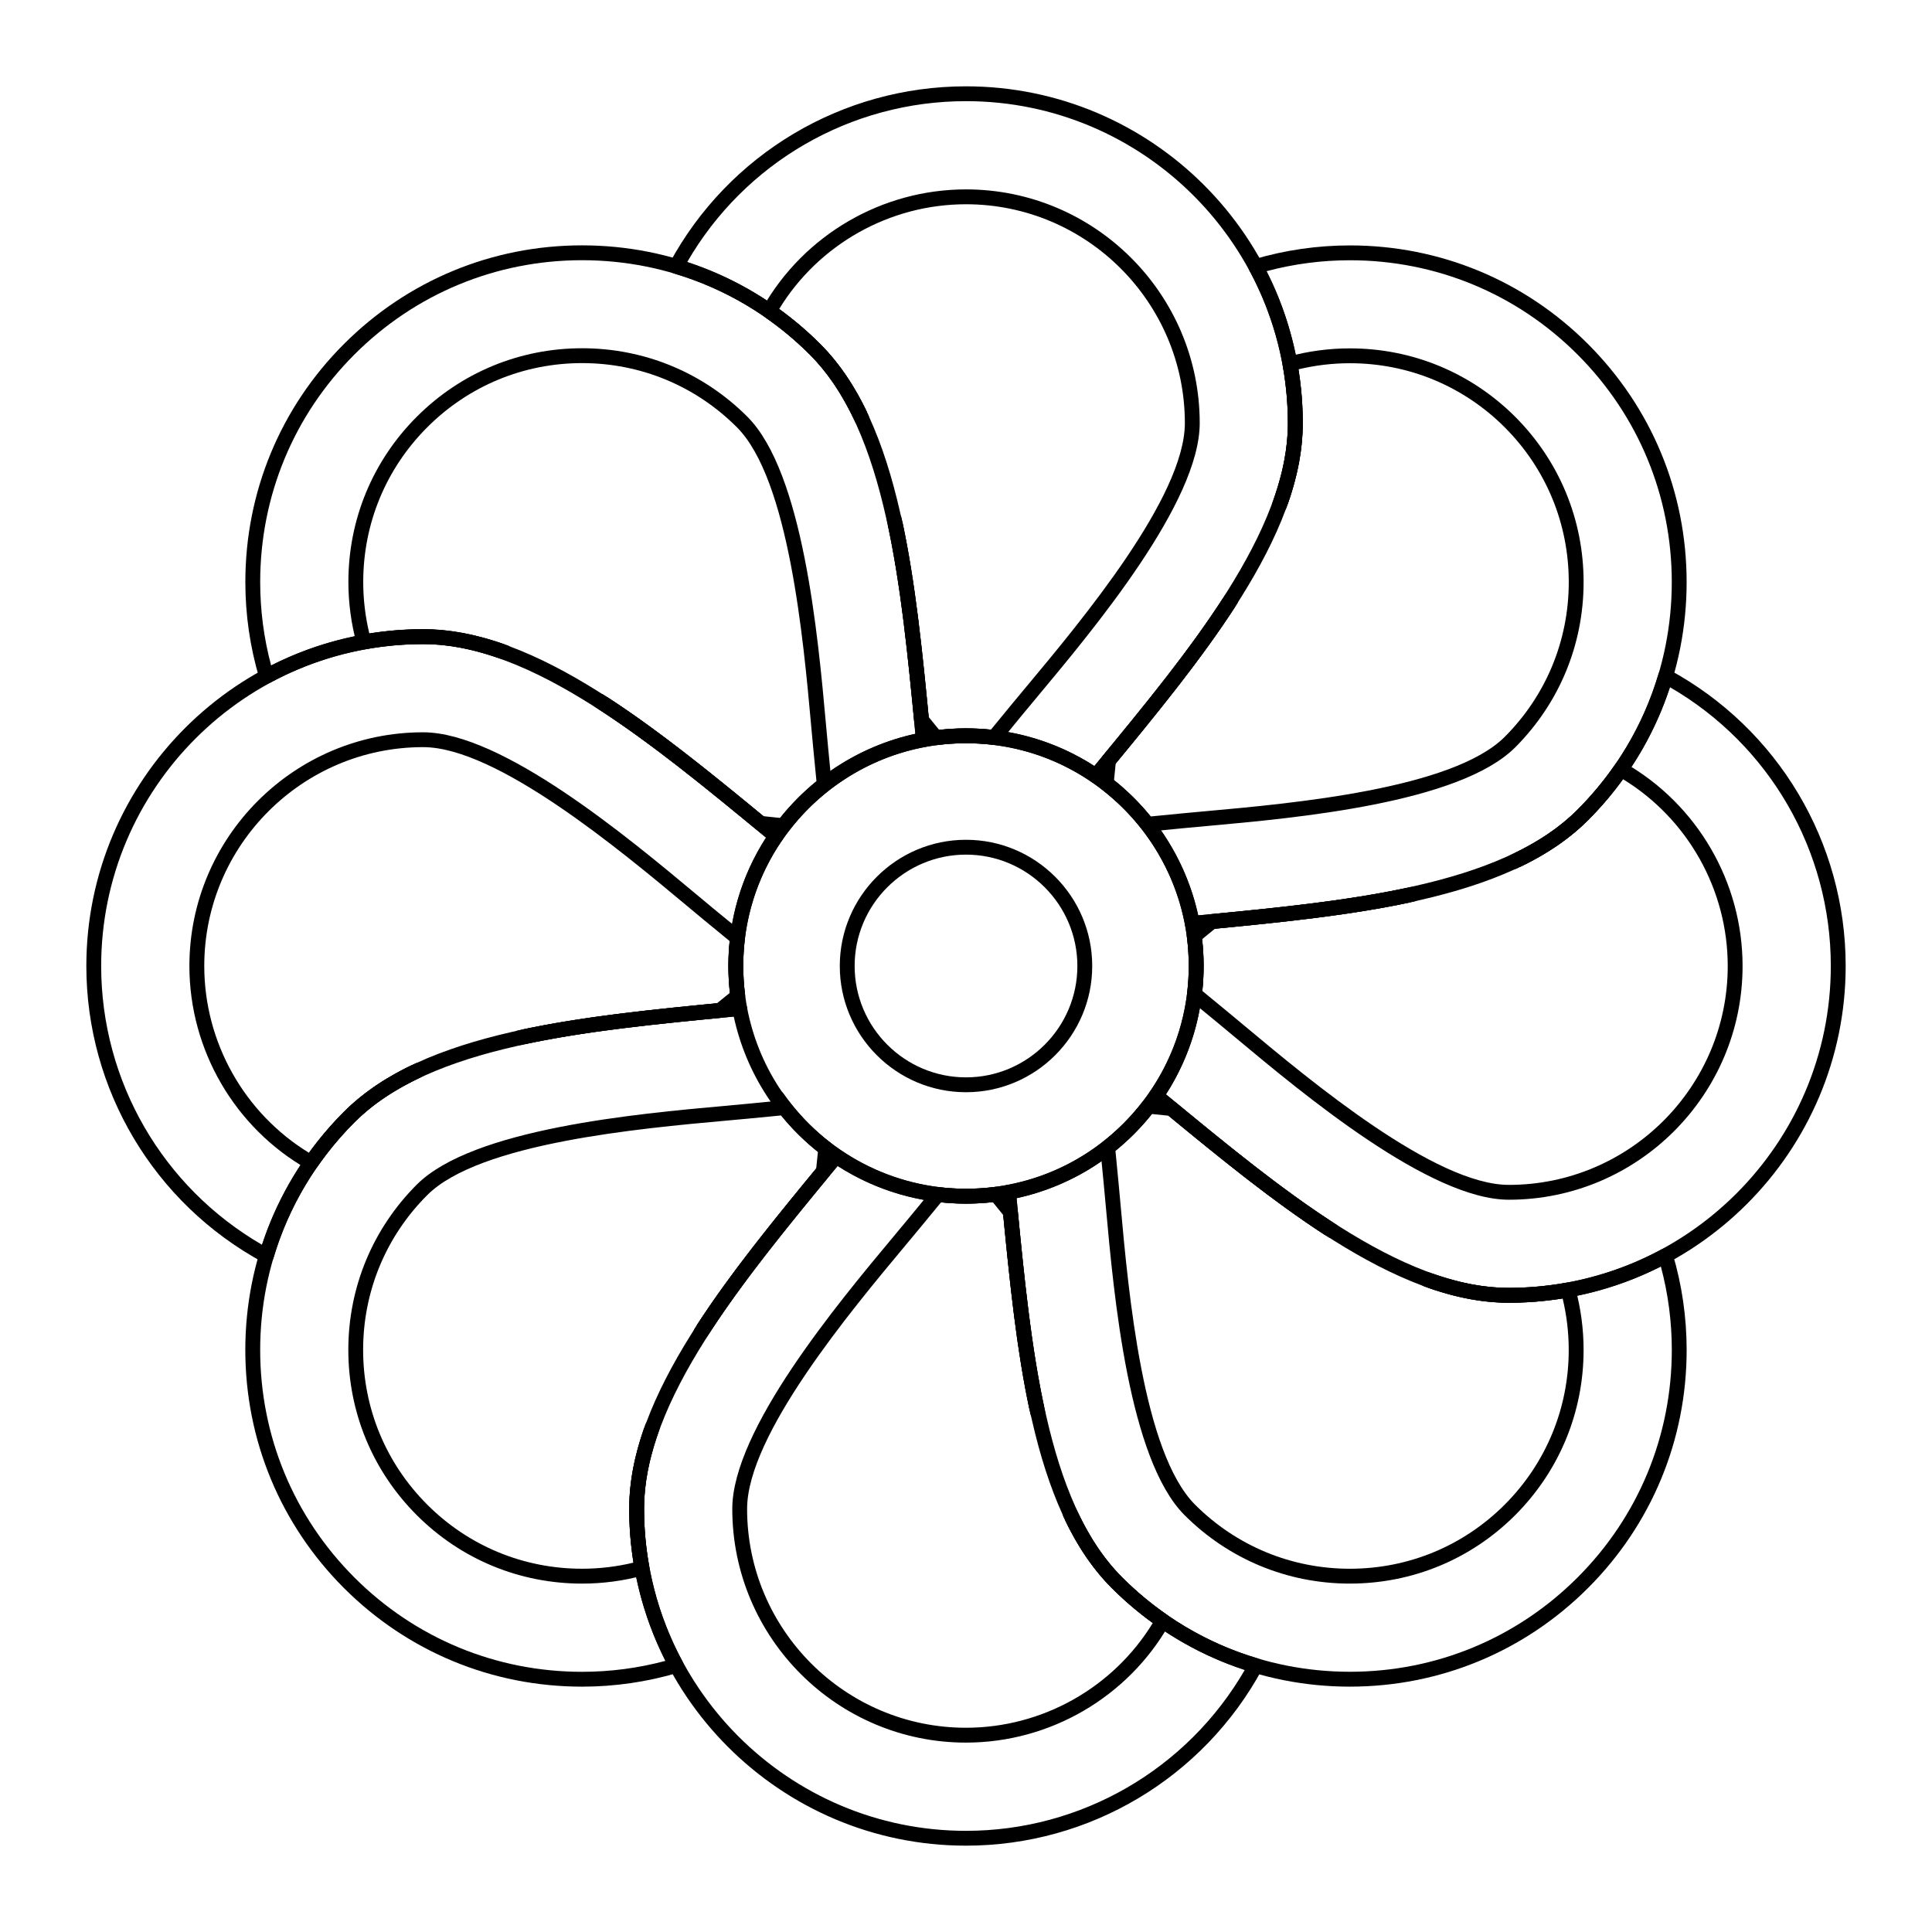
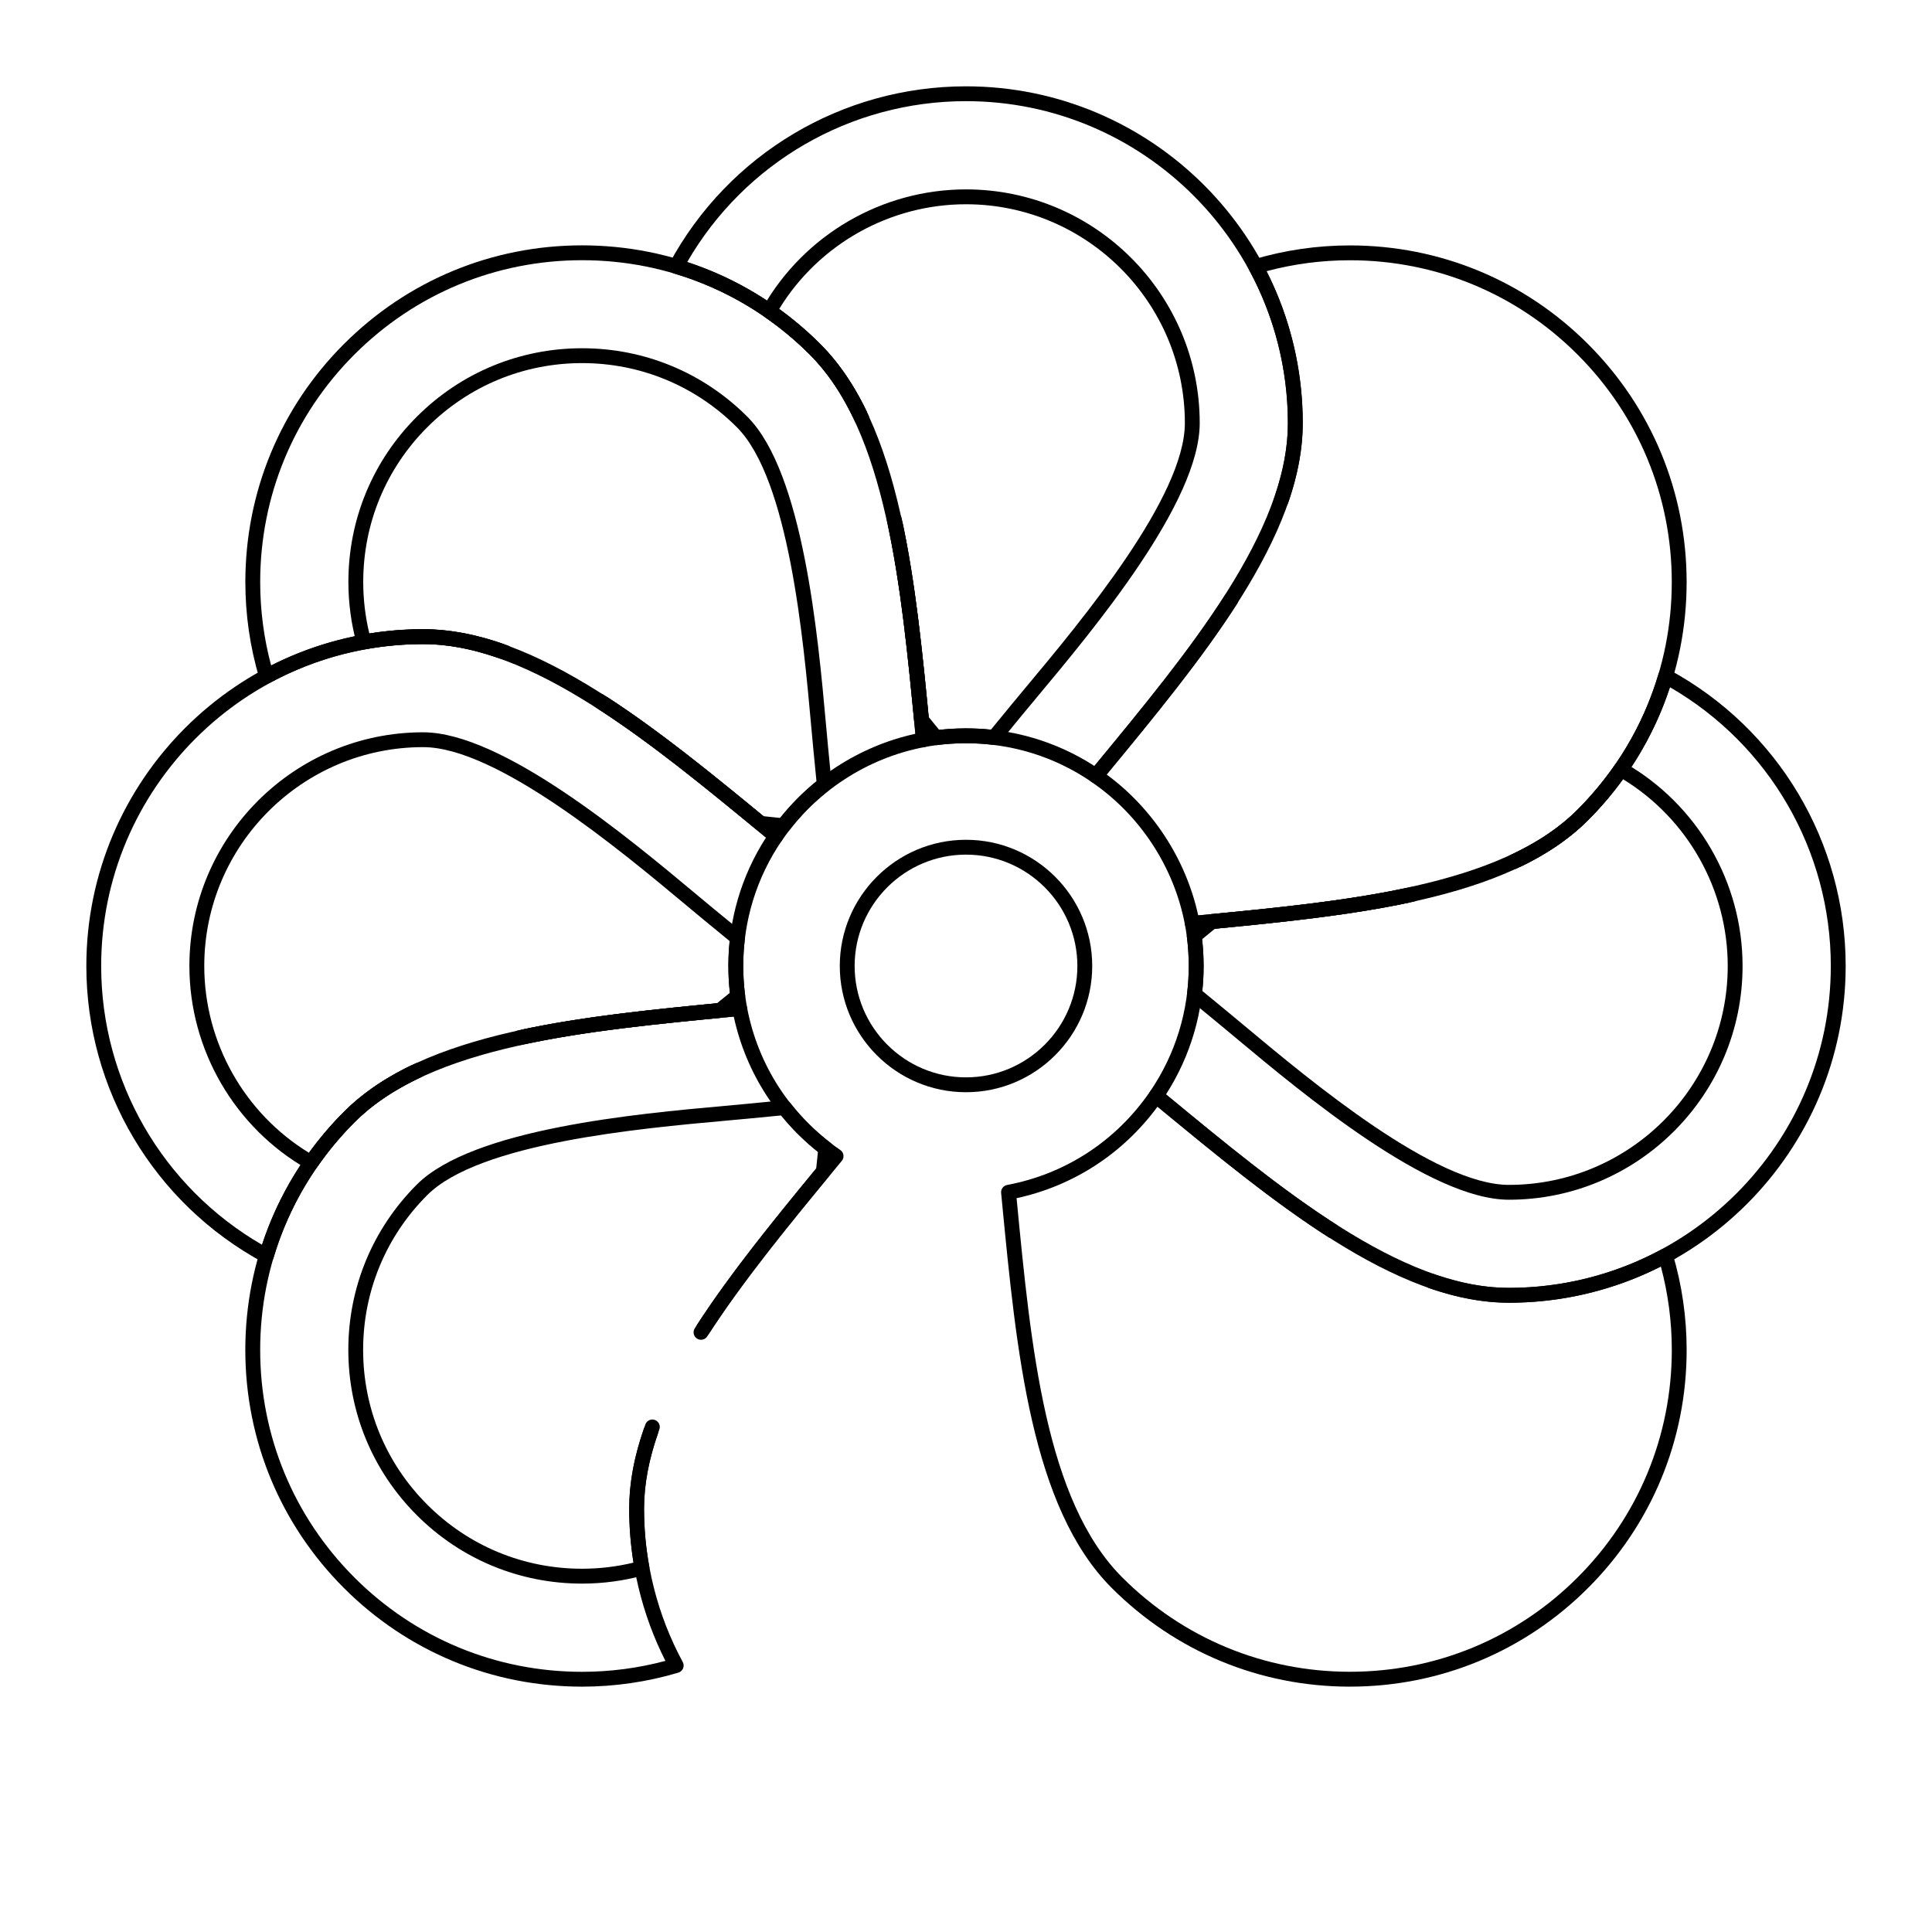
<svg xmlns="http://www.w3.org/2000/svg" fill="#000000" width="800px" height="800px" version="1.1" viewBox="144 144 512 512">
  <g>
    <path d="m434.42 351.59c-0.387 0-0.773-0.113-1.113-0.348-9.797-6.727-21.316-10.281-33.309-10.281-3.621 0-7.293 0.336-10.914 1-0.543 0.098-1.102-0.031-1.539-0.363-0.438-0.332-0.719-0.832-0.773-1.383l-0.227-2.332c-1.832-19.039-3.727-38.727-7.469-55.809-0.23-1.062 0.438-2.113 1.5-2.344 1.062-0.234 2.113 0.441 2.344 1.5 3.793 17.312 5.699 37.121 7.539 56.273l0.023 0.23c3.168-0.473 6.356-0.715 9.512-0.715 12.184 0 23.91 3.441 34.031 9.973l0.238-0.289c25.09-30.41 51.039-61.855 51.039-90.586 0-47.039-38.27-85.309-85.309-85.309-30.555 0-58.645 16.277-73.887 42.648 13.199 4.316 25.348 11.785 35.25 21.688 4.703 4.695 8.816 10.637 12.227 17.656 0.477 0.977 0.066 2.156-0.91 2.629s-2.156 0.066-2.629-0.91c-3.266-6.719-7.016-12.145-11.469-16.594-10.027-10.027-22.453-17.438-35.934-21.43-0.57-0.168-1.031-0.586-1.258-1.133-0.227-0.547-0.195-1.168 0.086-1.691 15.641-28.859 45.73-46.793 78.531-46.793 49.211 0 89.246 40.035 89.246 89.246 0 30.145-26.402 62.145-51.938 93.09l-1.367 1.66c-0.391 0.465-0.953 0.715-1.523 0.715z" />
    <path d="m392.05 341.47c-0.586 0-1.145-0.262-1.52-0.719-0.641-0.785-1.285-1.574-1.93-2.363-0.641-0.785-1.281-1.574-1.918-2.352-0.246-0.305-0.402-0.672-0.438-1.062-1.828-19.07-3.606-36.117-6.898-51.621-0.227-1.062 0.453-2.109 1.516-2.332 1.062-0.227 2.109 0.453 2.336 1.516 3.301 15.543 5.09 32.516 6.906 51.469 0.516 0.633 1.031 1.266 1.547 1.898 0.414 0.508 0.824 1.012 1.238 1.516 4.516-0.5 9.344-0.512 13.715-0.051 0.809-0.992 1.621-1.98 2.434-2.965 1.039-1.258 2.074-2.519 3.102-3.785 1.16-1.406 2.445-2.949 3.84-4.617 14.684-17.594 42.02-50.336 42.02-69.871 0-31.98-26.02-58-58.004-58-20.203 0-39.012 10.594-49.516 27.766 3.875 2.805 7.531 5.914 10.883 9.266 5.031 5.031 9.219 11.207 12.797 18.871 0.461 0.984 0.035 2.156-0.949 2.617-0.984 0.461-2.156 0.035-2.617-0.949-3.383-7.242-7.312-13.051-12.016-17.754-3.613-3.613-7.594-6.934-11.836-9.871-0.84-0.582-1.094-1.707-0.59-2.594 11.008-19.305 31.637-31.293 53.848-31.293 34.152 0 61.938 27.785 61.938 61.938 0 20.961-27.93 54.418-42.934 72.391-1.391 1.664-2.672 3.199-3.816 4.59-1.027 1.262-2.066 2.527-3.109 3.793-1.039 1.258-2.074 2.519-3.102 3.785-0.43 0.527-1.094 0.801-1.77 0.711-4.684-0.586-10.02-0.574-14.902 0.055-0.086 0.012-0.172 0.02-0.254 0.02z" />
    <path d="m459.96 390.67c-0.938 0-1.754-0.668-1.934-1.605-2.863-15.238-11.875-29.023-24.727-37.816-0.457-0.312-0.758-0.801-0.836-1.348s0.078-1.102 0.43-1.527l1.375-1.668c12.207-14.793 24.828-30.09 34.285-44.848 0.586-0.914 1.805-1.184 2.719-0.594 0.914 0.586 1.184 1.805 0.594 2.719-9.586 14.957-22.285 30.348-34.562 45.23l-0.031 0.039c12.285 9.051 21.012 22.477 24.262 37.332l0.215-0.02c39.301-3.758 79.941-7.644 100.3-27.973 16.113-16.113 24.988-37.535 24.988-60.32 0-22.785-8.875-44.211-24.988-60.324-16.105-16.105-37.523-24.977-60.305-24.977-7.477 0-14.898 0.973-22.094 2.898 6.277 12.383 9.586 26.254 9.586 40.27 0 6.652-1.297 13.773-3.856 21.156-0.355 1.027-1.477 1.57-2.504 1.215-1.027-0.355-1.57-1.477-1.215-2.504 2.449-7.066 3.637-13.566 3.637-19.867 0-14.191-3.543-28.219-10.25-40.566-0.281-0.523-0.316-1.145-0.09-1.691 0.227-0.551 0.688-0.965 1.258-1.133 8.277-2.465 16.867-3.711 25.527-3.711 23.832 0 46.238 9.281 63.09 26.133 16.859 16.859 26.141 39.27 26.141 63.105 0 23.836-9.285 46.246-26.141 63.105-21.359 21.332-62.715 25.285-102.71 29.109l-1.977 0.188c-0.059-0.012-0.121-0.008-0.188-0.008z" />
-     <path d="m448.09 364.39c-0.602 0-1.172-0.273-1.547-0.75-3.043-3.871-6.609-7.398-10.594-10.484-0.543-0.422-0.828-1.09-0.75-1.773 0.207-1.887 0.395-3.793 0.578-5.68l0.035-0.344c0.039-0.391 0.191-0.758 0.441-1.062 12.203-14.809 23.008-28.141 31.609-41.371 0.594-0.91 1.812-1.168 2.723-0.578 0.914 0.594 1.172 1.812 0.578 2.723-8.625 13.262-19.363 26.547-31.492 41.266-0.145 1.461-0.285 2.93-0.441 4.394 3.602 2.887 6.871 6.121 9.734 9.637 2.902-0.273 5.785-0.551 8.688-0.848 1.832-0.176 3.859-0.359 6.059-0.559 22.805-2.055 65.25-5.883 79.055-19.684 10.945-10.957 16.973-25.527 16.973-41.02 0-15.492-6.027-30.059-16.977-41.02-10.965-10.945-25.531-16.977-41.012-16.977-4.602 0-9.188 0.543-13.648 1.617 0.762 4.754 1.145 9.539 1.145 14.246 0 7.121-1.406 14.453-4.305 22.41-0.371 1.02-1.504 1.543-2.523 1.176-1.02-0.371-1.547-1.5-1.176-2.523 2.738-7.519 4.066-14.41 4.066-21.062 0-5.07-0.469-10.238-1.391-15.355-0.184-1.004 0.434-1.98 1.418-2.246 5.344-1.461 10.863-2.199 16.414-2.199 16.527 0 32.082 6.438 43.793 18.129 11.691 11.707 18.129 27.262 18.129 43.805s-6.438 32.102-18.125 43.805c-14.812 14.812-58.184 18.723-81.484 20.824-2.188 0.195-4.207 0.379-6.023 0.555-3.258 0.336-6.496 0.641-9.766 0.949-0.059-0.004-0.121 0-0.184 0z" />
    <path d="m543.87 489.24c-30.145 0-62.145-26.406-93.094-51.941l-1.656-1.367c-0.785-0.648-0.949-1.789-0.371-2.629 6.727-9.84 10.285-21.359 10.285-33.309 0-3.625-0.336-7.293-1-10.914-0.102-0.543 0.031-1.102 0.363-1.539 0.332-0.438 0.832-0.719 1.383-0.773l2.305-0.223c19.047-1.832 38.742-3.727 55.828-7.473 1.059-0.234 2.109 0.441 2.344 1.5 0.23 1.062-0.441 2.113-1.5 2.344-17.32 3.793-37.133 5.703-56.293 7.547l-0.207 0.02c0.473 3.164 0.715 6.356 0.715 9.512 0 12.145-3.445 23.871-9.977 34.031l0.289 0.238c30.41 25.094 61.855 51.039 90.59 51.039 47.039 0 85.309-38.27 85.309-85.309 0-30.555-16.277-58.645-42.648-73.887-4.316 13.199-11.781 25.348-21.688 35.25-4.703 4.703-10.645 8.816-17.66 12.227-0.977 0.477-2.156 0.066-2.629-0.91-0.473-0.977-0.066-2.156 0.91-2.633 6.715-3.262 12.145-7.016 16.598-11.469 10.027-10.027 17.441-22.453 21.426-35.93 0.168-0.57 0.586-1.031 1.133-1.258 0.551-0.227 1.172-0.195 1.691 0.086 28.871 15.633 46.805 45.719 46.805 78.52-0.004 49.215-40.039 89.25-89.25 89.25z" />
    <path d="m543.87 461.94c-20.977 0-54.469-27.949-72.461-42.969-1.648-1.375-3.172-2.648-4.551-3.785l-2.719-2.238c-1.605-1.324-3.211-2.652-4.832-3.969-0.527-0.43-0.797-1.098-0.711-1.77 0.285-2.289 0.43-4.711 0.43-7.203 0-2.609-0.164-5.199-0.484-7.695-0.086-0.672 0.18-1.344 0.703-1.773 0.785-0.645 1.574-1.289 2.363-1.93 0.785-0.641 1.574-1.281 2.352-1.918 0.301-0.25 0.672-0.402 1.062-0.438 19.07-1.824 36.113-3.606 51.621-6.898 1.062-0.227 2.109 0.453 2.332 1.516 0.227 1.062-0.453 2.109-1.516 2.332-15.547 3.301-32.516 5.09-51.469 6.906-0.633 0.516-1.266 1.031-1.898 1.547-0.508 0.414-1.012 0.824-1.516 1.238 0.258 2.324 0.387 4.711 0.387 7.113 0 2.266-0.113 4.481-0.336 6.602 1.344 1.102 2.684 2.207 4.019 3.309l2.711 2.234c1.383 1.141 2.914 2.418 4.57 3.801 17.609 14.695 50.391 42.055 69.938 42.055 31.98 0 58-26.02 58-58.004 0-20.203-10.594-39.012-27.766-49.516-2.805 3.879-5.914 7.531-9.266 10.883-5.031 5.031-11.203 9.219-18.871 12.797-0.984 0.461-2.156 0.035-2.617-0.949-0.461-0.984-0.035-2.156 0.953-2.617 7.242-3.383 13.051-7.312 17.75-12.016 3.609-3.609 6.93-7.594 9.871-11.836 0.582-0.84 1.707-1.094 2.594-0.59 19.297 11.004 31.285 31.633 31.285 53.84 0.008 34.156-27.777 61.941-61.93 61.941z" />
    <path d="m501.74 590.98c-23.836 0-46.246-9.285-63.105-26.141-21.301-21.301-25.266-62.516-29.102-102.38l-0.223-2.312c-0.098-1.012 0.594-1.934 1.598-2.121 15.445-2.898 28.887-11.68 37.848-24.73 0.312-0.457 0.801-0.758 1.348-0.836 0.547-0.078 1.102 0.078 1.527 0.43l1.656 1.363c14.797 12.211 30.098 24.836 44.863 34.297 0.914 0.586 1.184 1.805 0.594 2.719-0.586 0.914-1.805 1.18-2.719 0.594-14.961-9.59-30.355-22.293-45.242-34.574l-0.023-0.02c-9.176 12.465-22.316 21-37.355 24.262l0.051 0.547c3.769 39.168 7.668 79.668 27.969 99.969 16.113 16.113 37.535 24.988 60.32 24.988 22.785 0 44.207-8.875 60.324-24.988 16.105-16.105 24.977-37.523 24.977-60.305 0-7.477-0.973-14.898-2.898-22.098-12.406 6.277-26.277 9.586-40.27 9.586-6.656 0-13.773-1.297-21.16-3.856-1.027-0.355-1.57-1.477-1.215-2.504s1.469-1.574 2.504-1.215c7.066 2.449 13.566 3.641 19.871 3.641 14.164 0 28.191-3.547 40.566-10.25 0.523-0.285 1.141-0.316 1.691-0.086 0.551 0.227 0.965 0.688 1.133 1.258 2.465 8.277 3.711 16.867 3.711 25.527 0 23.836-9.281 46.238-26.133 63.09-16.859 16.855-39.27 26.141-63.105 26.141z" />
-     <path d="m501.74 563.67c-16.543 0-32.098-6.438-43.805-18.125-14.828-14.828-18.754-58.246-20.859-81.57-0.195-2.156-0.375-4.148-0.547-5.934-0.305-3.262-0.613-6.492-0.945-9.75-0.07-0.676 0.211-1.336 0.746-1.75 3.875-3.027 7.41-6.59 10.504-10.59 0.422-0.543 1.09-0.832 1.773-0.75 1.887 0.211 3.801 0.395 5.691 0.578l0.336 0.031c0.391 0.039 0.758 0.191 1.062 0.441 14.805 12.207 28.137 23.012 41.375 31.613 0.914 0.594 1.172 1.812 0.578 2.723-0.594 0.914-1.812 1.168-2.723 0.578-13.27-8.629-26.555-19.367-41.27-31.496-1.461-0.145-2.93-0.285-4.394-0.441-2.894 3.613-6.137 6.883-9.656 9.73 0.293 2.906 0.566 5.797 0.84 8.707 0.172 1.793 0.352 3.793 0.547 5.957 2.062 22.828 5.898 65.32 19.719 79.141 10.961 10.945 25.527 16.973 41.02 16.973 15.492 0 30.059-6.027 41.02-16.977 10.949-10.969 16.977-25.531 16.977-41.012 0-4.602-0.543-9.188-1.617-13.648-4.754 0.762-9.539 1.145-14.25 1.145-7.121 0-14.449-1.406-22.402-4.301-1.02-0.371-1.547-1.5-1.176-2.523 0.371-1.023 1.504-1.547 2.523-1.176 7.519 2.734 14.406 4.062 21.059 4.062 5.07 0 10.238-0.469 15.355-1.391 0.992-0.18 1.98 0.434 2.246 1.418 1.461 5.344 2.199 10.863 2.199 16.414 0 16.527-6.438 32.082-18.133 43.793-11.695 11.691-27.25 18.129-43.793 18.129z" />
-     <path d="m400 633.12c-49.211 0-89.246-40.035-89.246-89.246 0-30.145 26.402-62.145 51.938-93.09l1.367-1.66c0.648-0.785 1.789-0.945 2.629-0.371 9.84 6.727 21.359 10.285 33.309 10.285 3.625 0 7.297-0.336 10.914-1 0.539-0.102 1.102 0.031 1.539 0.363 0.441 0.332 0.719 0.832 0.773 1.383l0.223 2.305c1.832 19.047 3.727 38.738 7.473 55.828 0.23 1.062-0.441 2.113-1.5 2.344-1.059 0.234-2.113-0.441-2.344-1.5-3.793-17.32-5.699-37.133-7.543-56.293l-0.02-0.203c-3.164 0.473-6.356 0.715-9.512 0.715-12.145 0-23.871-3.445-34.031-9.977l-0.242 0.293c-25.094 30.41-51.039 61.855-51.039 90.586 0 47.039 38.27 85.309 85.309 85.309 30.527 0 58.617-16.281 73.887-42.648-13.199-4.316-25.344-11.781-35.25-21.688-4.703-4.703-8.816-10.645-12.227-17.664-0.473-0.977-0.066-2.156 0.91-2.629 0.98-0.473 2.156-0.066 2.629 0.91 3.262 6.719 7.016 12.148 11.469 16.602 10.027 10.027 22.453 17.441 35.93 21.426 0.57 0.168 1.031 0.586 1.258 1.133 0.227 0.551 0.195 1.172-0.09 1.691-15.652 28.863-45.738 46.797-78.512 46.797z" />
-     <path d="m400 605.81c-34.152 0-61.938-27.785-61.938-61.938 0-20.977 27.949-54.465 42.965-72.461 1.375-1.648 2.648-3.176 3.785-4.551l2.238-2.715c1.324-1.605 2.652-3.211 3.969-4.832 0.43-0.527 1.102-0.797 1.77-0.711 4.688 0.586 10.016 0.574 14.902-0.055 0.676-0.09 1.344 0.18 1.773 0.703 1.289 1.566 2.574 3.164 3.836 4.731 0.238 0.301 0.391 0.664 0.426 1.043 1.84 19.094 3.633 36.156 6.918 51.625 0.227 1.062-0.453 2.109-1.516 2.336-1.07 0.223-2.109-0.453-2.336-1.516-3.297-15.508-5.098-32.5-6.934-51.48-0.91-1.129-1.832-2.273-2.758-3.406-4.516 0.5-9.34 0.512-13.715 0.051-1.102 1.344-2.207 2.684-3.309 4.019l-2.234 2.711c-1.145 1.387-2.418 2.914-3.801 4.57-14.695 17.609-42.051 50.391-42.051 69.938 0 31.98 26.02 58 58 58 20.203 0 39.012-10.594 49.516-27.766-3.875-2.805-7.531-5.914-10.883-9.266-5.031-5.031-9.219-11.203-12.801-18.871-0.461-0.984-0.035-2.156 0.949-2.617 0.984-0.457 2.156-0.035 2.617 0.949 3.383 7.242 7.312 13.051 12.016 17.75 3.613 3.613 7.594 6.934 11.836 9.871 0.84 0.582 1.094 1.707 0.59 2.594-10.992 19.305-31.625 31.293-53.832 31.293z" />
    <path d="m298.24 590.98c-23.832 0-46.238-9.281-63.09-26.133-16.855-16.855-26.141-39.27-26.141-63.105 0-23.836 9.281-46.25 26.141-63.105 21.27-21.297 62.492-25.266 102.36-29.102l2.324-0.223c1.008-0.102 1.934 0.594 2.125 1.598 2.902 15.469 11.684 28.91 24.727 37.848 0.457 0.312 0.758 0.801 0.836 1.348 0.078 0.547-0.078 1.102-0.43 1.527l-1.375 1.668c-12.203 14.793-24.828 30.09-34.285 44.848-0.586 0.918-1.801 1.18-2.719 0.594-0.914-0.586-1.18-1.805-0.594-2.719 9.586-14.957 22.285-30.348 34.562-45.23l0.031-0.035c-12.461-9.156-20.996-22.297-24.262-37.359l-0.559 0.055c-39.176 3.769-79.68 7.668-99.953 27.965-16.113 16.113-24.988 37.535-24.988 60.324 0 22.785 8.875 44.207 24.988 60.324 16.109 16.105 37.523 24.98 60.305 24.98 7.481 0 14.902-0.973 22.098-2.898-6.281-12.41-9.59-26.277-9.59-40.27 0-6.656 1.297-13.773 3.856-21.16 0.355-1.027 1.477-1.574 2.504-1.215 1.027 0.355 1.57 1.477 1.215 2.504-2.449 7.066-3.641 13.566-3.641 19.871 0 14.16 3.547 28.188 10.25 40.566 0.281 0.523 0.316 1.141 0.09 1.691-0.227 0.547-0.688 0.965-1.258 1.133-8.273 2.461-16.863 3.711-25.527 3.711z" />
    <path d="m298.25 563.67c-16.547 0-32.098-6.438-43.793-18.133-11.703-11.703-18.148-27.262-18.148-43.805s6.445-32.098 18.148-43.805c14.828-14.828 58.242-18.75 81.57-20.855 2.156-0.195 4.148-0.375 5.934-0.547 3.262-0.309 6.492-0.613 9.75-0.945 0.668-0.066 1.332 0.215 1.75 0.746 3.027 3.875 6.59 7.41 10.586 10.504 0.543 0.422 0.828 1.094 0.75 1.773-0.109 1-0.215 2.004-0.32 3.012-0.105 1.016-0.211 2.031-0.324 3.043-0.043 0.379-0.195 0.738-0.438 1.035-12.215 14.832-23.023 28.188-31.605 41.395-0.594 0.91-1.809 1.168-2.723 0.578-0.914-0.594-1.172-1.812-0.578-2.723 8.605-13.246 19.355-26.555 31.492-41.301 0.086-0.809 0.172-1.621 0.254-2.43 0.066-0.652 0.137-1.301 0.203-1.953-3.613-2.894-6.879-6.137-9.73-9.656-2.906 0.293-5.797 0.566-8.707 0.84-1.793 0.172-3.789 0.352-5.953 0.547-22.828 2.062-65.32 5.898-79.141 19.719-10.961 10.961-16.996 25.527-16.996 41.02 0 15.492 6.035 30.059 16.996 41.02 10.949 10.949 25.512 16.98 41.008 16.98 4.602 0 9.184-0.543 13.645-1.617-0.758-4.637-1.141-9.422-1.141-14.25 0-7.113 1.402-14.434 4.293-22.379 0.371-1.02 1.5-1.551 2.523-1.18 1.02 0.371 1.547 1.5 1.176 2.523-2.731 7.508-4.055 14.391-4.055 21.035 0 5.219 0.469 10.383 1.391 15.344 0.188 1.004-0.43 1.988-1.414 2.258-5.328 1.469-10.852 2.207-16.402 2.207z" />
    <path d="m214.62 478.76c-0.324 0-0.648-0.078-0.938-0.238-28.867-15.66-46.801-45.75-46.801-78.52 0-49.211 40.035-89.246 89.246-89.246 30.145 0 62.141 26.402 93.086 51.938l1.66 1.371c0.789 0.648 0.949 1.789 0.371 2.633-6.727 9.797-10.281 21.316-10.281 33.305 0 3.621 0.336 7.293 1 10.914 0.102 0.543-0.031 1.102-0.363 1.539-0.332 0.438-0.832 0.719-1.383 0.773l-2.328 0.227c-19.039 1.832-38.727 3.727-55.809 7.469-1.062 0.23-2.113-0.441-2.344-1.5-0.23-1.062 0.438-2.109 1.5-2.344 17.312-3.793 37.121-5.699 56.273-7.543l0.227-0.023c-0.473-3.164-0.715-6.356-0.715-9.512 0-12.184 3.441-23.91 9.973-34.031l-0.293-0.242c-30.41-25.09-61.852-51.035-90.582-51.035-47.039 0-85.309 38.27-85.309 85.309 0 30.527 16.281 58.617 42.648 73.887 4.316-13.199 11.781-25.344 21.688-35.25 4.695-4.703 10.641-8.82 17.66-12.23 0.977-0.473 2.156-0.066 2.629 0.91 0.477 0.977 0.066 2.156-0.91 2.629-6.719 3.266-12.148 7.019-16.598 11.473-10.027 10.027-17.441 22.453-21.43 35.93-0.168 0.57-0.586 1.031-1.133 1.258-0.234 0.102-0.488 0.152-0.746 0.152z" />
    <path d="m226.45 454.1c-0.332 0-0.668-0.082-0.973-0.258-19.297-11-31.285-31.633-31.285-53.84 0-34.152 27.785-61.938 61.938-61.938 20.961 0 54.418 27.93 72.391 42.934 1.664 1.387 3.203 2.672 4.59 3.82 1.262 1.023 2.527 2.066 3.793 3.109 1.258 1.035 2.519 2.074 3.785 3.102 0.527 0.43 0.797 1.098 0.711 1.77-0.285 2.289-0.43 4.711-0.43 7.203 0 2.609 0.164 5.199 0.484 7.695 0.086 0.672-0.18 1.344-0.703 1.773-1.566 1.289-3.164 2.574-4.731 3.836-0.301 0.238-0.66 0.391-1.043 0.426-19.09 1.84-36.152 3.633-51.625 6.922-1.062 0.227-2.109-0.453-2.336-1.516-0.227-1.062 0.453-2.109 1.516-2.332 15.512-3.297 32.504-5.098 51.48-6.934 1.129-0.91 2.273-1.832 3.406-2.758-0.258-2.32-0.387-4.711-0.387-7.113 0-2.266 0.113-4.481 0.336-6.602-0.992-0.809-1.98-1.621-2.965-2.438-1.258-1.039-2.519-2.074-3.785-3.102-1.406-1.16-2.949-2.445-4.617-3.84-17.594-14.684-50.336-42.02-69.867-42.02-31.98 0-58 26.02-58 58 0 20.203 10.594 39.012 27.766 49.516 2.801-3.875 5.91-7.527 9.266-10.883 5.031-5.031 11.207-9.219 18.871-12.801 0.984-0.461 2.156-0.035 2.617 0.949 0.461 0.984 0.035 2.156-0.949 2.617-7.242 3.383-13.051 7.312-17.754 12.016-3.613 3.613-6.934 7.598-9.871 11.836-0.387 0.551-1 0.848-1.629 0.848z" />
    <path d="m349.62 367.55c-0.453 0-0.898-0.156-1.25-0.449l-1.656-1.367c-14.797-12.211-30.102-24.836-44.863-34.297-0.918-0.586-1.184-1.805-0.594-2.719 0.586-0.914 1.805-1.18 2.719-0.594 14.961 9.59 30.355 22.293 45.242 34.578l0.023 0.02c9.031-12.281 22.457-21.008 37.332-24.258l-0.023-0.23c-3.758-39.309-7.644-79.957-27.973-100.29-16.113-16.113-37.535-24.988-60.324-24.988-22.785 0-44.207 8.875-60.324 24.988-16.105 16.105-24.977 37.527-24.977 60.309 0 7.481 0.973 14.898 2.898 22.094 12.383-6.277 26.254-9.586 40.27-9.586 6.656 0 13.773 1.297 21.156 3.856 1.027 0.355 1.57 1.477 1.215 2.504-0.355 1.027-1.477 1.57-2.504 1.215-7.066-2.449-13.566-3.641-19.867-3.641-14.188 0-28.215 3.547-40.566 10.25-0.523 0.281-1.145 0.316-1.691 0.09-0.551-0.227-0.965-0.688-1.133-1.258-2.465-8.277-3.711-16.863-3.711-25.527 0-23.836 9.281-46.238 26.133-63.09 16.859-16.855 39.27-26.141 63.105-26.141 23.836 0 46.25 9.285 63.105 26.141 21.328 21.328 25.281 62.691 29.105 102.7l0.191 1.992c0.098 1.012-0.594 1.934-1.594 2.121-15.262 2.867-29.043 11.879-37.816 24.727-0.312 0.457-0.801 0.762-1.348 0.84-0.098 0.008-0.191 0.012-0.281 0.012z" />
    <path d="m351.61 364.81c-0.07 0-0.145-0.004-0.219-0.012-1-0.109-2.004-0.215-3.008-0.32-1.016-0.105-2.031-0.211-3.043-0.324-0.379-0.043-0.738-0.195-1.035-0.438-14.832-12.211-28.184-23.02-41.391-31.602-0.914-0.594-1.172-1.812-0.578-2.723 0.594-0.91 1.812-1.168 2.723-0.578 13.242 8.605 26.547 19.352 41.293 31.488 0.809 0.086 1.621 0.172 2.434 0.254 0.652 0.066 1.301 0.137 1.949 0.203 2.887-3.602 6.121-6.871 9.637-9.734-0.273-2.902-0.551-5.785-0.848-8.688-0.176-1.832-0.359-3.859-0.559-6.059-2.055-22.805-5.883-65.25-19.684-79.055-10.961-10.961-25.527-16.996-41.02-16.996-15.492 0-30.059 6.035-41.02 16.996-10.949 10.949-16.98 25.512-16.98 41.008 0 4.602 0.543 9.184 1.617 13.645 4.637-0.758 9.422-1.141 14.25-1.141 7.113 0 14.438 1.406 22.387 4.293 1.02 0.371 1.547 1.5 1.176 2.523-0.371 1.02-1.5 1.547-2.523 1.176-7.512-2.731-14.395-4.059-21.039-4.059-5.219 0-10.383 0.469-15.344 1.391-1.008 0.188-1.988-0.43-2.258-1.414-1.461-5.344-2.199-10.867-2.199-16.418 0-16.547 6.438-32.098 18.133-43.789 11.703-11.703 27.262-18.148 43.805-18.148s32.098 6.445 43.801 18.148c14.812 14.812 18.723 58.184 20.824 81.48 0.195 2.188 0.379 4.207 0.555 6.023 0.336 3.258 0.641 6.496 0.949 9.766 0.062 0.668-0.219 1.32-0.742 1.73-3.871 3.047-7.402 6.609-10.484 10.594-0.379 0.5-0.953 0.777-1.559 0.777z" />
-     <path d="m400 462.97c-20.469 0-39.746-10.051-51.566-26.891-0.625-0.891-0.41-2.117 0.48-2.742 0.891-0.625 2.117-0.41 2.742 0.48 11.086 15.789 29.156 25.215 48.348 25.215 32.551 0 59.035-26.484 59.035-59.035 0-32.551-26.484-59.035-59.035-59.035-32.551 0-59.035 26.484-59.035 59.035 0 2.492 0.156 5 0.469 7.453 0.137 1.078-0.625 2.062-1.703 2.199-1.074 0.141-2.062-0.625-2.199-1.703-0.332-2.617-0.5-5.293-0.5-7.949 0-34.723 28.246-62.969 62.969-62.969s62.969 28.246 62.969 62.969c-0.004 34.723-28.25 62.973-62.973 62.973z" />
    <path d="m400 433.45c-18.445 0-33.449-15.008-33.449-33.449 0-18.445 15.004-33.449 33.449-33.449s33.449 15.004 33.449 33.449c0 18.441-15.004 33.449-33.449 33.449zm0-62.965c-16.273 0-29.512 13.238-29.512 29.512 0 16.273 13.238 29.516 29.512 29.516s29.516-13.238 29.516-29.516c-0.004-16.27-13.242-29.512-29.516-29.512z" />
  </g>
</svg>